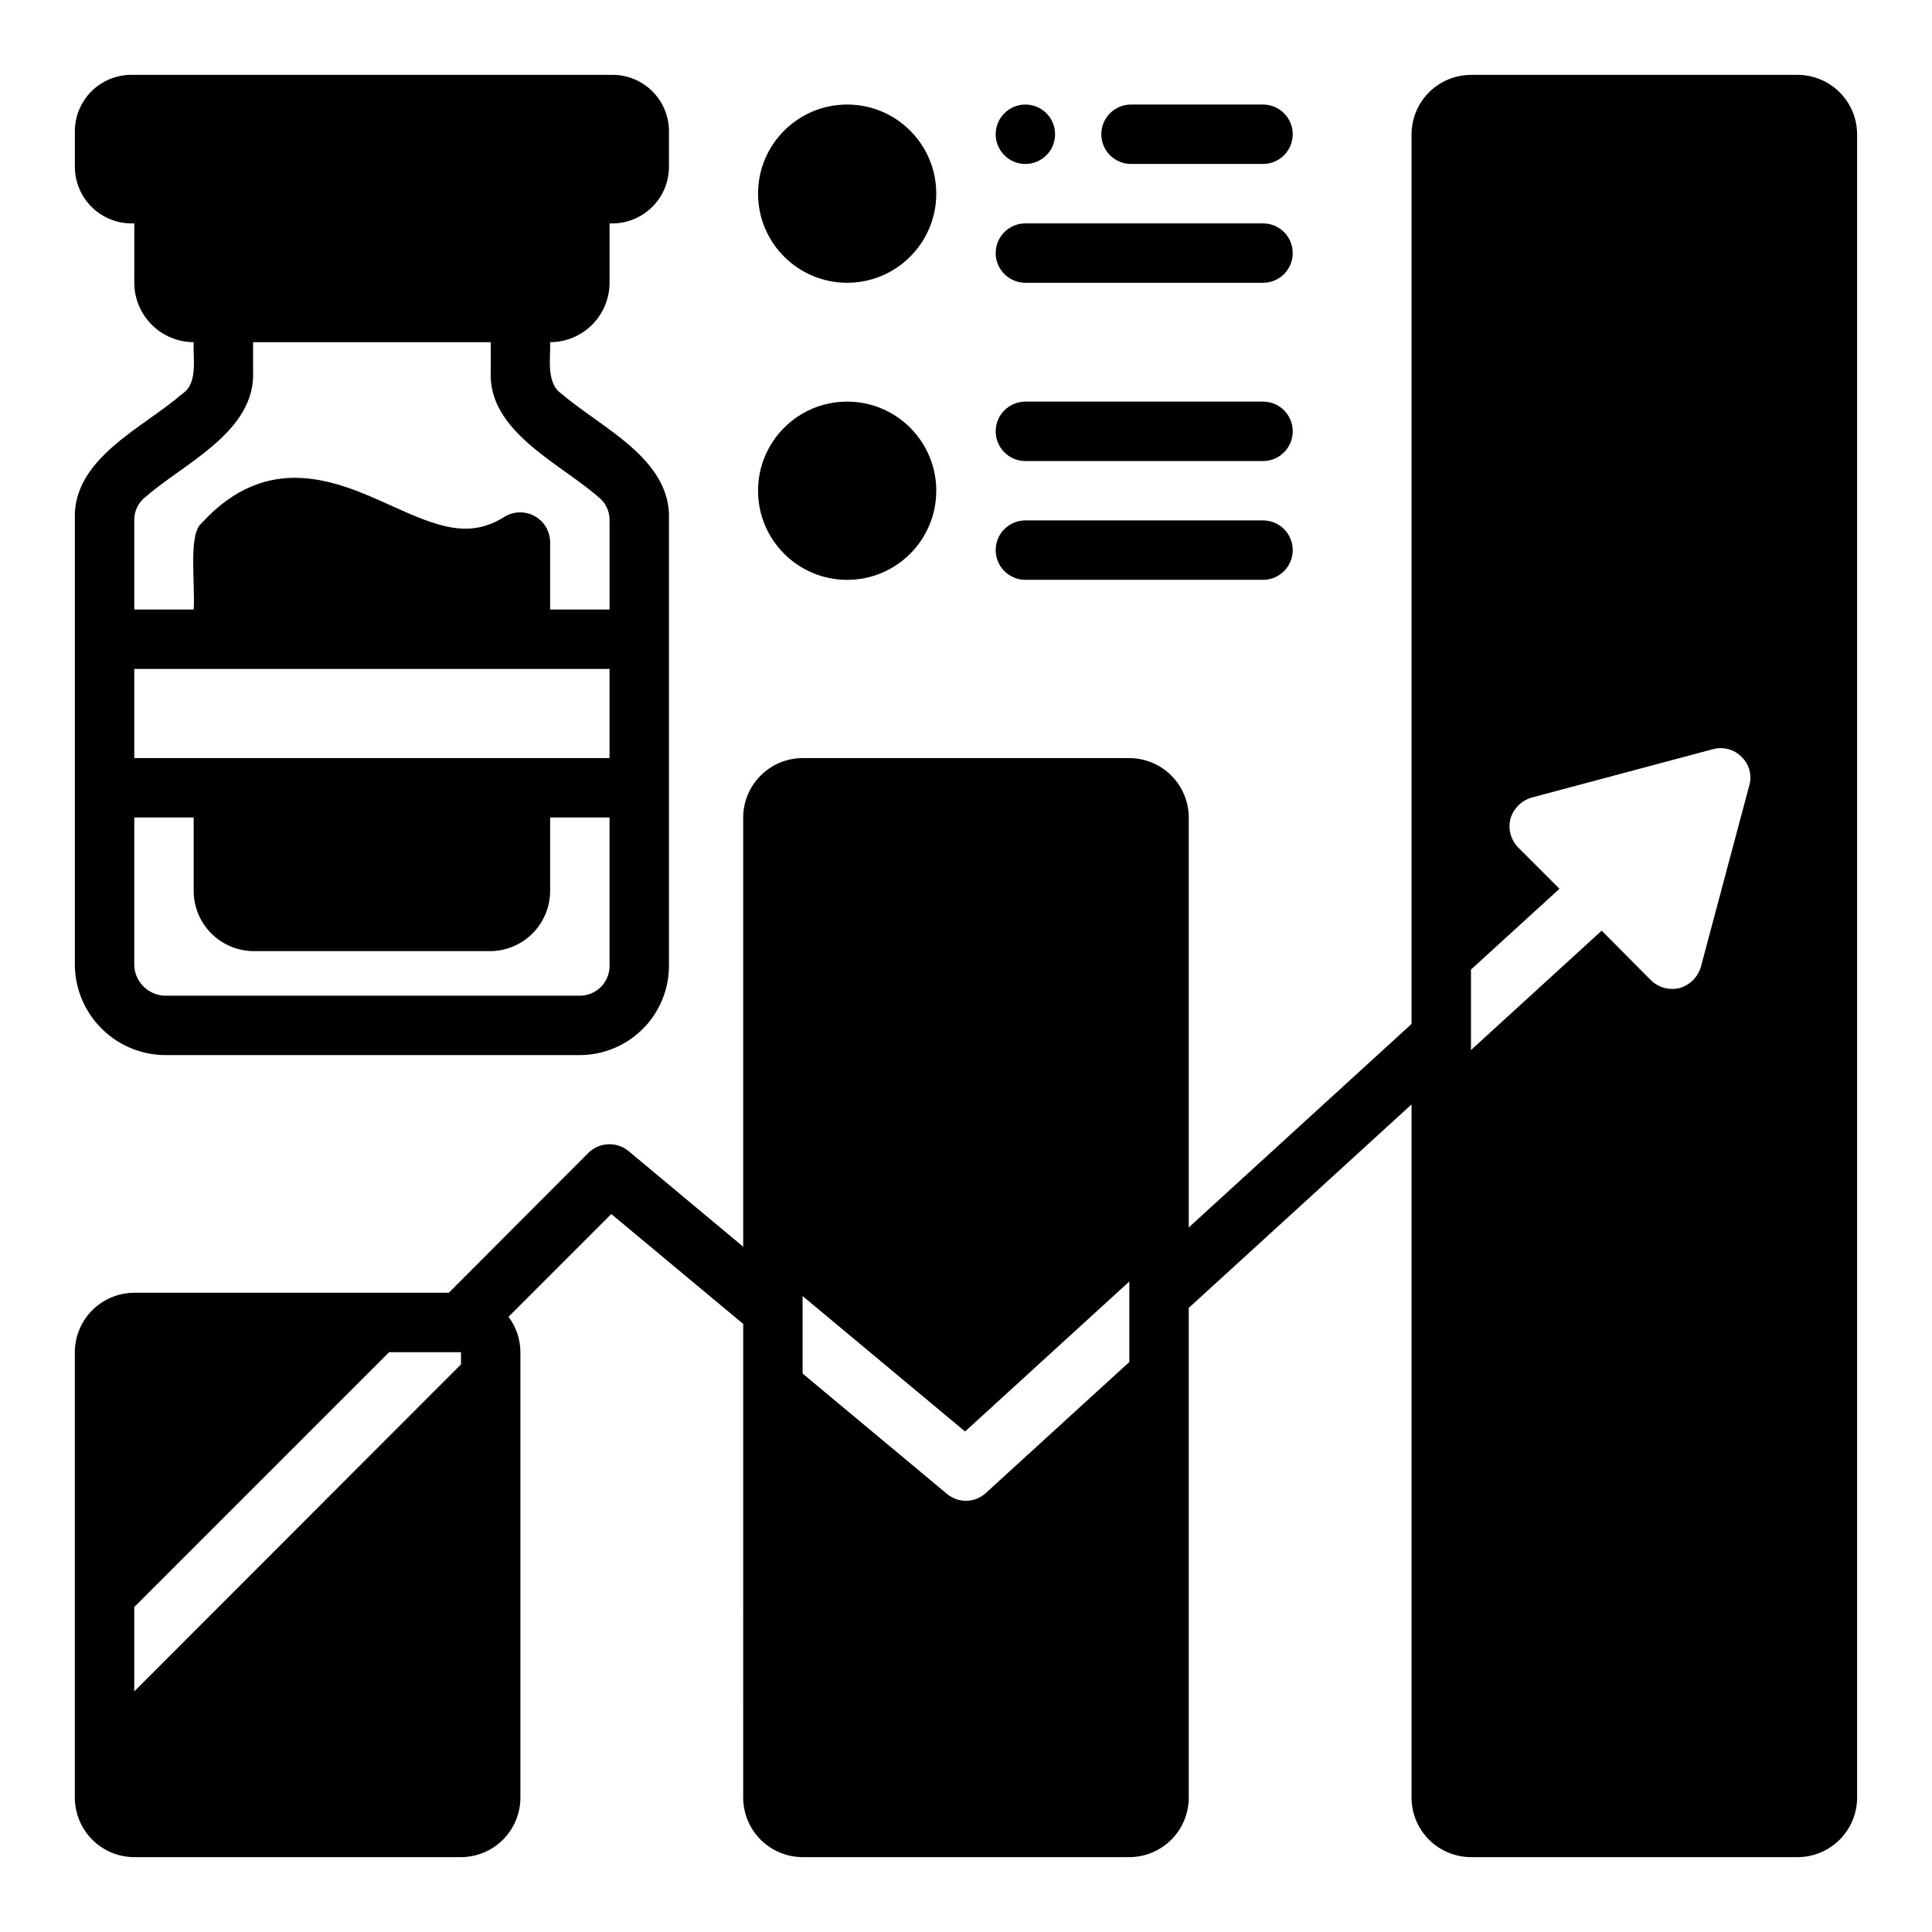
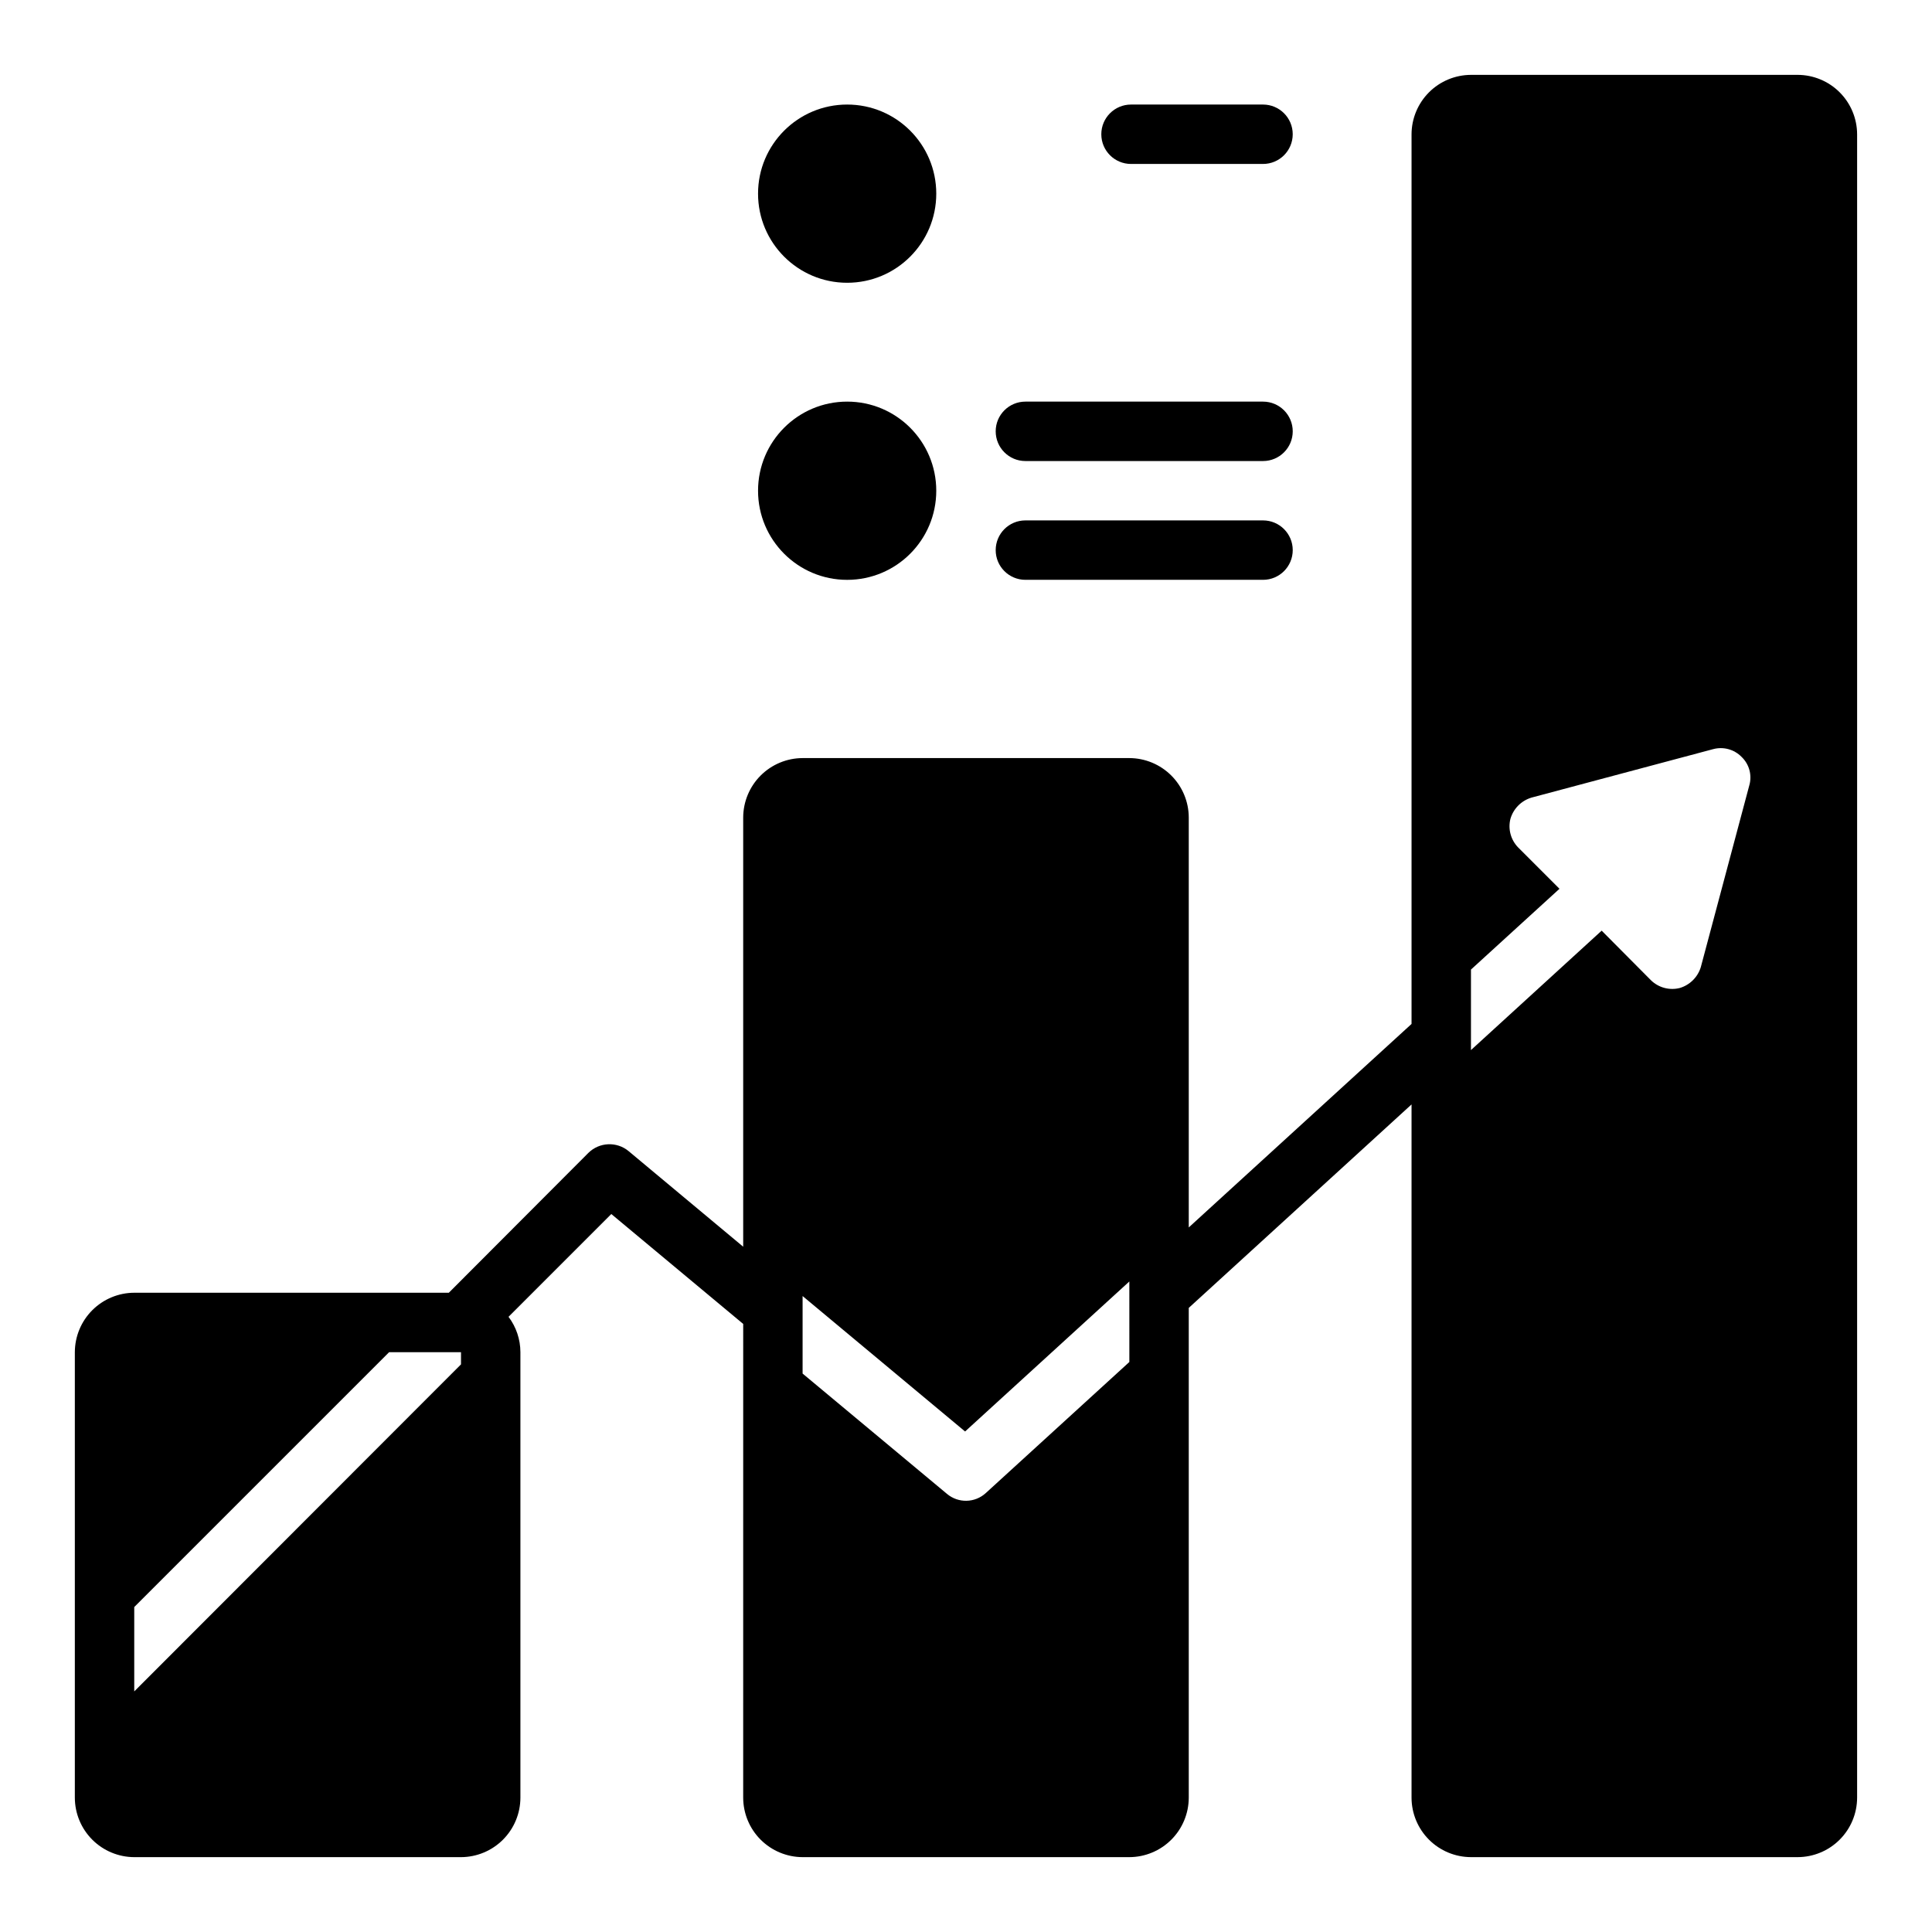
<svg xmlns="http://www.w3.org/2000/svg" fill="#000000" width="800px" height="800px" version="1.1" viewBox="144 144 512 512">
  <g>
-     <path d="m423.61 179.58c0 4.348-3.523 7.871-7.871 7.871-4.348 0-7.871-3.523-7.871-7.871 0-4.348 3.523-7.871 7.871-7.871 4.348 0 7.871 3.523 7.871 7.871" />
    <path d="m620.41 163.84h-86.59c-4.172 0.016-8.172 1.676-11.121 4.625-2.949 2.953-4.613 6.949-4.625 11.121v235.77l-59.039 53.926v-108.64c-0.012-4.172-1.676-8.168-4.625-11.117-2.949-2.949-6.949-4.613-11.121-4.625h-86.594 0.004c-4.172 0.012-8.168 1.676-11.121 4.625-2.949 2.949-4.609 6.945-4.625 11.117v113.75l-30.387-25.348h0.004c-3.144-2.582-7.727-2.379-10.629 0.469l-37 37.078h-83.363c-4.172 0.012-8.168 1.676-11.121 4.625-2.949 2.949-4.609 6.949-4.625 11.121v118.08c0.016 4.172 1.676 8.172 4.625 11.121 2.953 2.949 6.949 4.613 11.121 4.625h86.594c4.172-0.012 8.168-1.676 11.117-4.625 2.949-2.949 4.613-6.949 4.625-11.121v-118.08c-0.008-3.383-1.113-6.672-3.148-9.367l27.238-27.238 34.953 29.125-0.004 125.56c0.016 4.172 1.676 8.172 4.625 11.121 2.953 2.949 6.949 4.613 11.121 4.625h86.594-0.004c4.172-0.012 8.172-1.676 11.121-4.625 2.949-2.949 4.613-6.949 4.625-11.121v-129.81l59.039-53.922v183.73c0.012 4.172 1.676 8.172 4.625 11.121 2.949 2.949 6.949 4.613 11.121 4.625h86.59c4.172-0.012 8.172-1.676 11.121-4.625 2.949-2.949 4.613-6.949 4.625-11.121v-440.83c-0.012-4.172-1.676-8.168-4.625-11.121-2.949-2.949-6.949-4.609-11.121-4.625zm-354.24 341.73-86.594 86.672v-22.359l67.543-67.539h19.051zm177.12-0.629-38.023 34.715c-2.887 2.664-7.305 2.766-10.312 0.234l-38.258-31.879v-20.547l43.059 35.895 43.531-39.754zm164.29-152.8-12.832 48.098h0.004c-0.801 2.688-2.902 4.789-5.59 5.59-2.731 0.691-5.621-0.082-7.637-2.047l-13.066-13.148-34.637 31.648v-21.336l23.457-21.41-10.941-10.941c-1.973-2.012-2.75-4.91-2.047-7.637 0.797-2.688 2.902-4.789 5.59-5.59l48.098-12.832c2.703-0.738 5.598 0.043 7.555 2.047 2.039 1.941 2.828 4.856 2.047 7.559z" />
    <path d="m443.73 187.45h34.984c4.348 0 7.871-3.523 7.871-7.871 0-4.348-3.523-7.871-7.871-7.871h-34.984c-4.348 0-7.871 3.523-7.871 7.871 0 4.348 3.523 7.871 7.871 7.871z" />
-     <path d="m415.74 218.94h62.977c4.348 0 7.871-3.523 7.871-7.871 0-4.348-3.523-7.871-7.871-7.871h-62.977c-4.348 0-7.871 3.523-7.871 7.871 0 4.348 3.523 7.871 7.871 7.871z" />
    <path d="m415.74 266.18h62.977c4.348 0 7.871-3.527 7.871-7.875 0-4.348-3.523-7.871-7.871-7.871h-62.977c-4.348 0-7.871 3.523-7.871 7.871 0 4.348 3.523 7.875 7.871 7.875z" />
    <path d="m415.74 297.66h62.977c4.348 0 7.871-3.527 7.871-7.875 0-4.348-3.523-7.871-7.871-7.871h-62.977c-4.348 0-7.871 3.523-7.871 7.871 0 4.348 3.523 7.875 7.871 7.875z" />
    <path d="m392.12 195.32c0 13.043-10.57 23.617-23.613 23.617s-23.617-10.574-23.617-23.617 10.574-23.613 23.617-23.613 23.613 10.57 23.613 23.613" />
    <path d="m392.12 274.05c0 13.043-10.57 23.617-23.613 23.617s-23.617-10.574-23.617-23.617 10.574-23.617 23.617-23.617 23.613 10.574 23.613 23.617" />
-     <path d="m188.4 423.61h109.27c6.254-0.016 12.25-2.512 16.676-6.938 4.426-4.422 6.918-10.418 6.938-16.676v-118.16c0.707-16.297-18.105-24.48-28.418-33.457-4.25-2.754-2.914-9.605-3.07-13.699v0.004c4.172-0.016 8.172-1.676 11.121-4.625 2.949-2.953 4.613-6.949 4.625-11.121v-15.742c4.094 0.191 8.09-1.297 11.062-4.121 2.973-2.82 4.664-6.738 4.68-10.836v-9.449c0-3.965-1.574-7.769-4.379-10.574-2.805-2.805-6.609-4.383-10.578-4.383h-127.53c-3.965 0-7.769 1.578-10.574 4.383s-4.383 6.609-4.383 10.574v9.449c0.02 4.098 1.711 8.016 4.68 10.836 2.973 2.824 6.973 4.312 11.066 4.121v15.742c0.012 4.172 1.676 8.168 4.625 11.121 2.949 2.949 6.945 4.609 11.117 4.625-0.234 4.094 1.258 11.02-3.07 13.699-10.309 9.051-29.125 17.078-28.418 33.375v118.24c0.129 6.387 2.789 12.461 7.394 16.891 4.606 4.426 10.781 6.848 17.168 6.723zm-8.816-141.85c-0.012-2.418 1.129-4.699 3.07-6.141 10.156-8.895 29.125-17.238 28.418-33.219v-7.715h62.977v7.715c-0.789 15.902 18.262 24.324 28.418 33.219 1.957 1.461 3.098 3.773 3.07 6.219v23.695h-15.746v-17.949c-0.051-2.856-1.629-5.465-4.137-6.832-2.508-1.367-5.555-1.285-7.984 0.219-9.367 5.902-17.633 2.676-30.387-3.148-13.617-6.141-32.195-14.562-49.91 4.879-3.543 2.832-1.574 16.531-2.047 22.828l-15.742 0.004zm0 39.516h125.95v23.617h-125.95zm0 39.359h15.742v19.289c-0.039 4.223 1.594 8.293 4.543 11.316 2.949 3.023 6.977 4.758 11.203 4.82h62.977c4.223-0.062 8.25-1.797 11.203-4.82 2.949-3.023 4.582-7.094 4.539-11.316v-19.289h15.742v39.359l0.004 0.004c0 2.086-0.832 4.09-2.305 5.566-1.477 1.477-3.481 2.305-5.566 2.305h-109.27c-4.602 0.242-8.539-3.273-8.816-7.871z" />
  </g>
</svg>